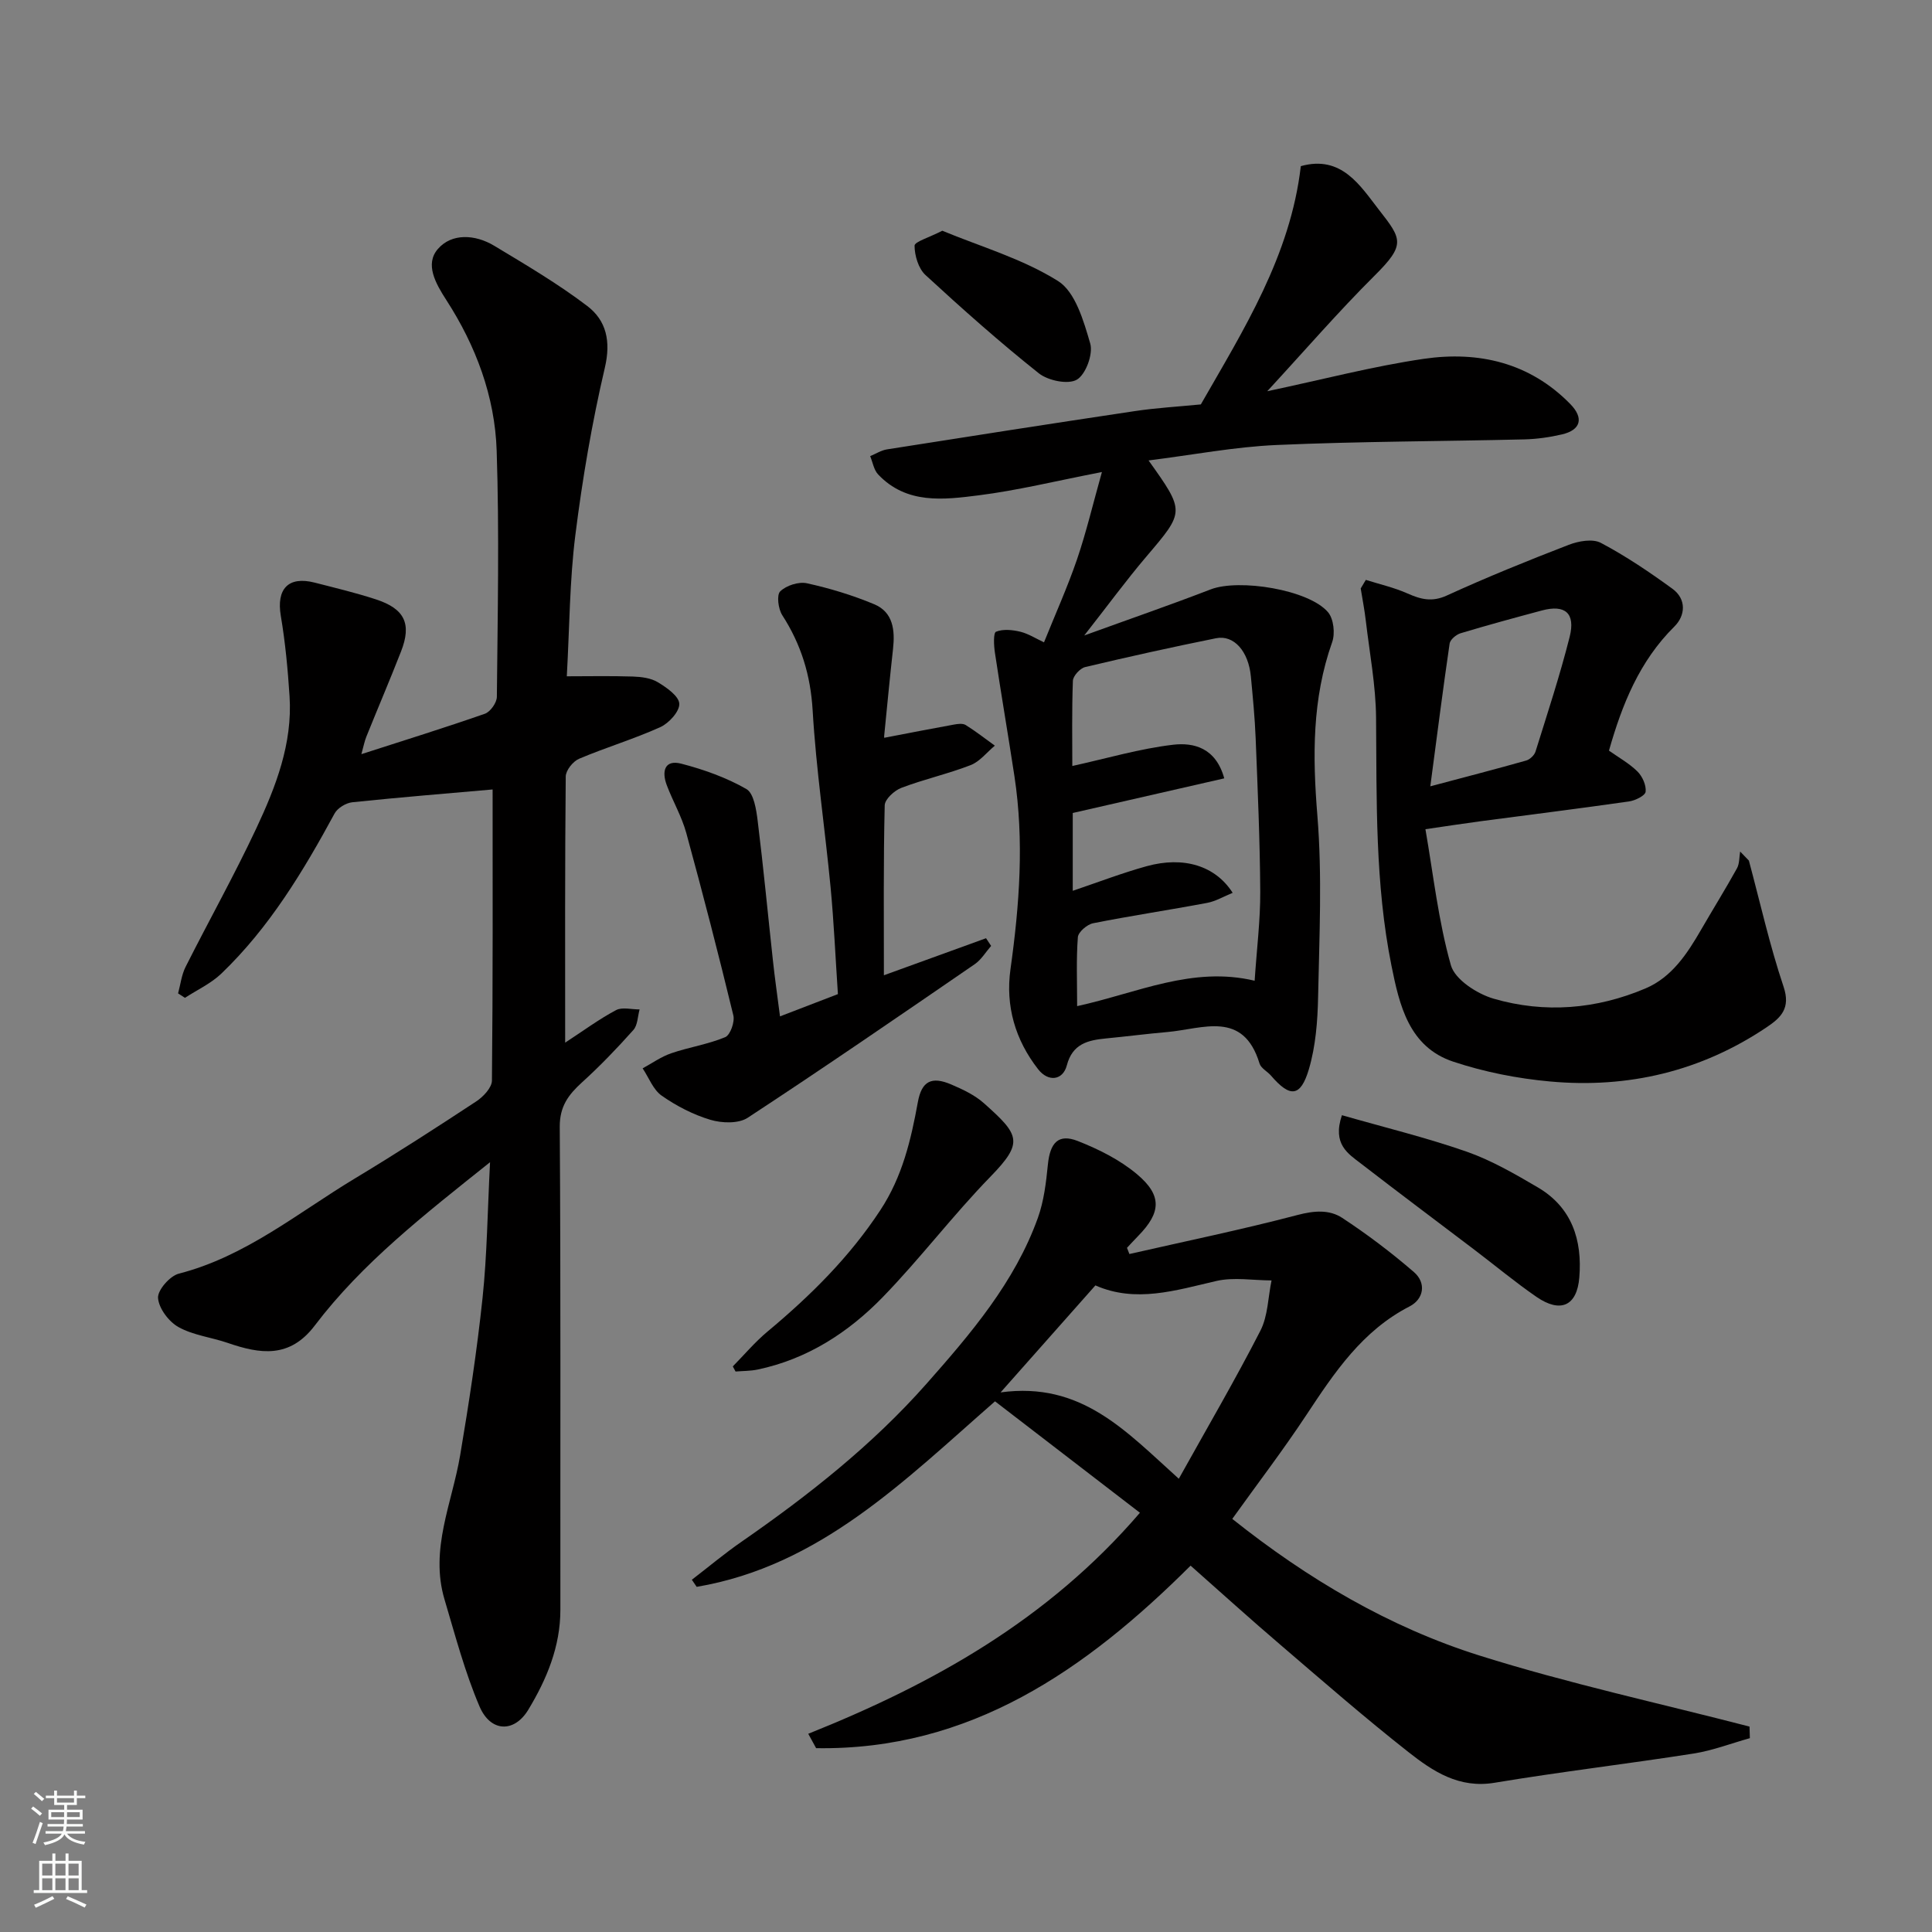
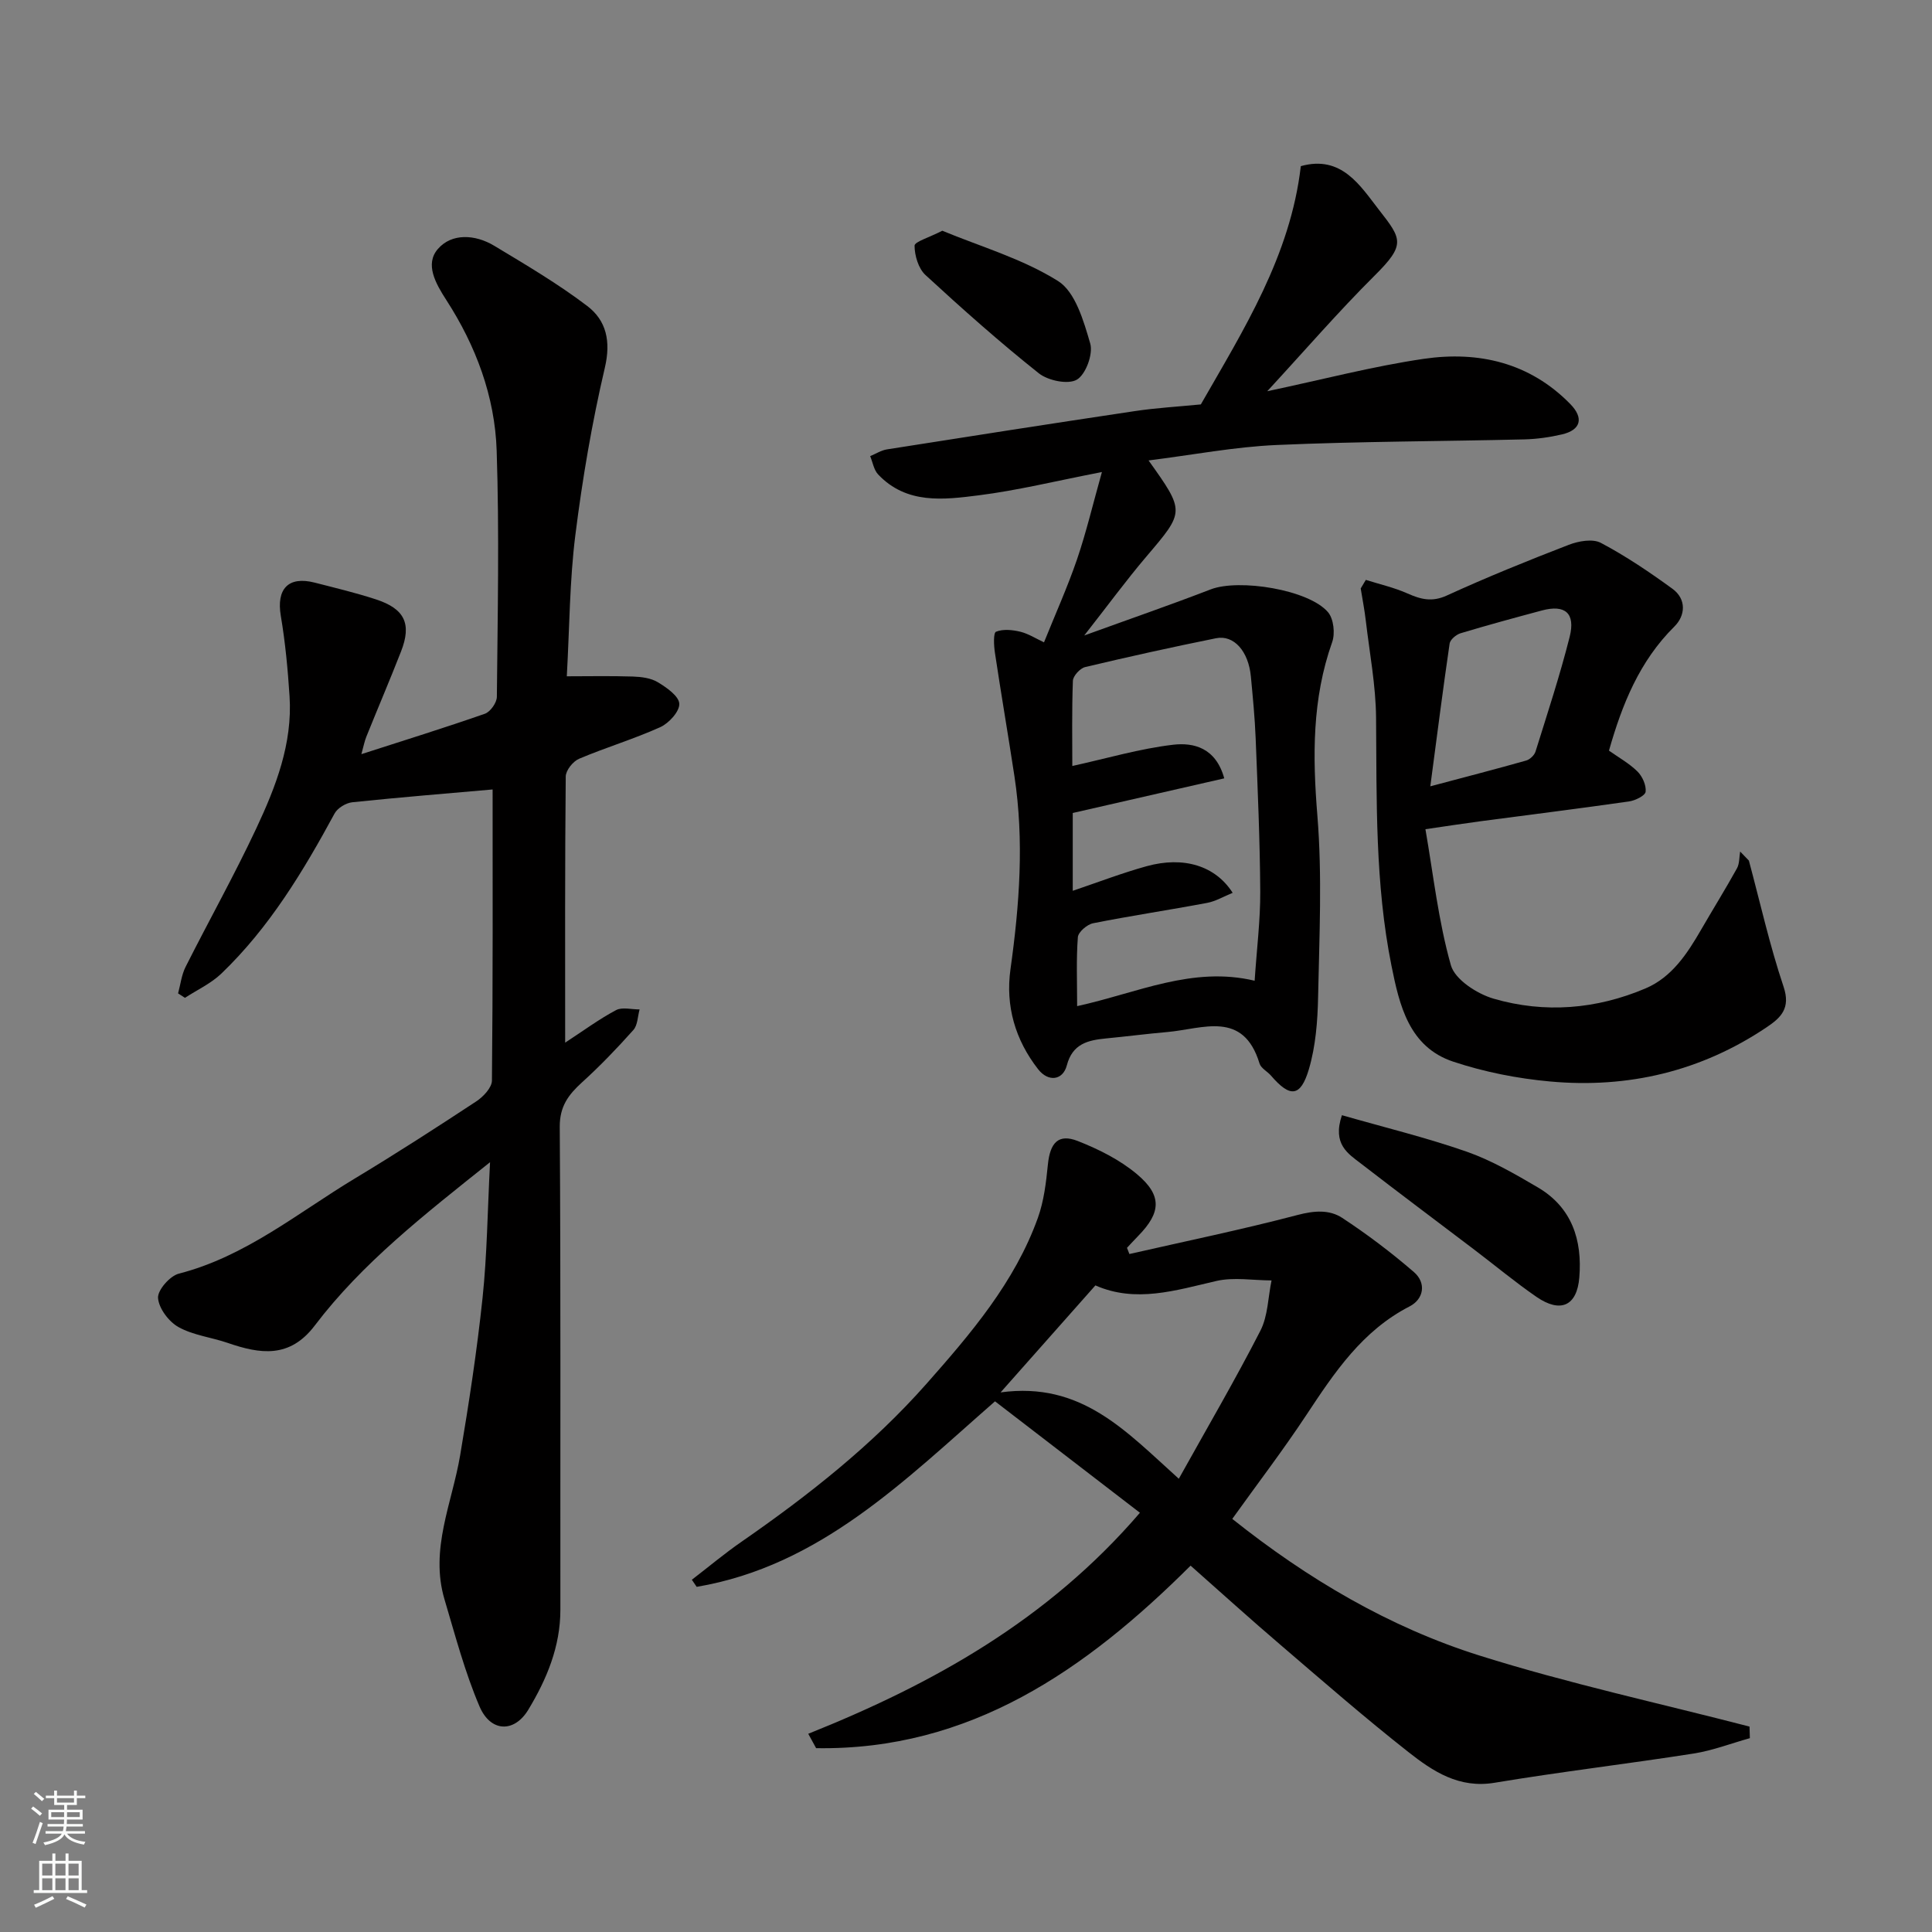
<svg xmlns="http://www.w3.org/2000/svg" enable-background="new 0 0 400 400" viewBox="0 0 400 400">
  <rect x="0" y="0" width="400" height="400" fill="#808080" stroke="none" />
  <g fill="#010000">
    <path d="m101.46 240.62c-13.72 10.96-26.47 20.88-36.3 33.83-5.19 6.84-11.3 5.9-18.03 3.58-3.38-1.16-7.12-1.57-10.17-3.27-2.01-1.12-4.07-3.85-4.24-6.01-.13-1.62 2.44-4.57 4.29-5.05 13.82-3.55 24.6-12.56 36.41-19.68 8.52-5.13 16.89-10.53 25.2-16 1.44-.95 3.21-2.83 3.23-4.29.21-20.41.14-40.83.14-60.28-9.17.81-19.12 1.61-29.05 2.65-1.31.14-3.04 1.18-3.66 2.31-6.5 11.99-13.51 23.62-23.44 33.15-2.15 2.06-5.01 3.38-7.55 5.03-.47-.31-.95-.62-1.42-.92.5-1.83.71-3.81 1.55-5.48 4.84-9.61 10.11-19.01 14.67-28.74 4.02-8.58 7.49-17.5 6.86-27.28-.36-5.57-.88-11.15-1.81-16.65-.95-5.58 1.54-8.29 6.99-6.9 4.25 1.09 8.52 2.11 12.69 3.47 5.98 1.95 7.45 5.07 5.21 10.79-2.31 5.91-4.81 11.75-7.18 17.64-.39.97-.58 2.01-1.03 3.62 9.01-2.91 17.35-5.49 25.58-8.37 1.13-.4 2.46-2.29 2.47-3.5.16-16.99.52-34-.04-50.98-.37-11.22-4.31-21.7-10.41-31.15-2.26-3.49-4.46-7.44-1.79-10.56 2.87-3.36 7.76-3.06 11.67-.71 6.56 3.95 13.2 7.86 19.28 12.48 3.95 3 4.93 7.29 3.65 12.77-2.67 11.41-4.65 23.03-6.11 34.67-1.19 9.45-1.2 19.05-1.77 29.23 4.45 0 9.06-.1 13.67.05 1.76.06 3.73.3 5.18 1.18 1.82 1.1 4.36 2.87 4.44 4.45.08 1.59-2.15 4.04-3.94 4.85-5.47 2.47-11.28 4.2-16.82 6.55-1.25.53-2.74 2.4-2.75 3.66-.18 18.14-.12 36.28-.12 55.11 3.8-2.48 7.02-4.87 10.53-6.73 1.29-.69 3.23-.13 4.88-.15-.4 1.44-.39 3.25-1.28 4.25-3.37 3.78-6.89 7.45-10.64 10.85-2.8 2.55-4.63 4.95-4.61 9.2.22 33.32.1 66.65.13 99.97.01 7.64-2.83 14.41-6.64 20.72-2.92 4.83-7.82 4.66-10.1-.68-3.04-7.12-5.03-14.7-7.25-22.16-3.08-10.37 1.57-19.94 3.24-29.84 1.82-10.79 3.48-21.63 4.63-32.51.95-8.97 1.03-18.02 1.56-28.17z" />
    <path d="m246.5 324.15c-21.71 21.63-45.68 38.29-77.53 37.79-.54-.99-1.08-1.98-1.63-2.98 25.8-10.32 49.62-23.57 68.67-45.76-9.72-7.48-19.95-15.34-30-23.07-18.75 16.39-36.24 34.08-61.77 38.41-.33-.49-.66-.98-1-1.47 3.44-2.64 6.77-5.44 10.33-7.9 13.85-9.6 27.06-20.02 38.23-32.65 9.18-10.39 18.3-21.04 23.09-34.4 1.24-3.46 1.69-7.28 2.06-10.98.45-4.55 2.17-6.48 6.18-4.91 4.33 1.7 8.71 3.89 12.24 6.85 5.29 4.43 5.02 7.97.27 12.82-.78.8-1.54 1.63-2.31 2.45.17.43.33.85.5 1.28 11.63-2.65 23.32-5.06 34.85-8.09 3.4-.89 6.54-1.14 9.21.61 5.18 3.4 10.16 7.17 14.85 11.22 2.61 2.26 2.04 5.59-.89 7.1-9.81 5.04-15.56 13.68-21.37 22.47-4.85 7.34-10.21 14.35-15.35 21.53 15.58 12.41 32.47 22.41 51.24 28.31 18.34 5.77 37.21 9.86 55.85 14.69.02.8.05 1.6.07 2.4-3.88 1.08-7.69 2.56-11.64 3.18-13.72 2.15-27.52 3.77-41.21 6.05-7.37 1.23-12.77-2.36-17.86-6.37-9.04-7.11-17.72-14.68-26.46-22.17-6.29-5.37-12.4-10.91-18.62-16.41zm-2.44-17.99c5.97-10.72 11.71-20.54 16.89-30.65 1.57-3.06 1.58-6.92 2.31-10.41-3.82-.01-7.8-.72-11.42.11-8.43 1.95-16.69 4.6-25.05.92-6.32 7.13-12.46 14.06-19.63 22.15 16.75-2.28 25.9 7.99 36.9 17.88z" />
    <path d="m224.48 131.57c9.48-3.44 17.88-6.34 26.17-9.54 5.88-2.27 20.35.05 24.31 4.73 1.16 1.37 1.49 4.4.85 6.19-4.17 11.76-4.06 23.64-3.06 35.93 1.01 12.42.4 24.98.15 37.48-.1 5.03-.5 10.23-1.91 15.01-1.72 5.8-3.91 5.91-7.84 1.33-.76-.88-2.08-1.53-2.38-2.52-3.37-11.08-11.79-7.15-19.08-6.51-4.25.37-8.48.92-12.73 1.33-3.74.36-6.92 1.12-8.08 5.56-.82 3.14-3.85 3.51-5.95.81-4.74-6.08-6.79-13.09-5.72-20.72 1.86-13.29 2.85-26.58.82-39.93-1.3-8.55-2.77-17.08-4.05-25.63-.22-1.46-.34-4.07.24-4.3 1.45-.59 3.4-.39 5.02 0 1.7.42 3.26 1.43 4.91 2.2 2.34-5.82 4.86-11.41 6.84-17.19 1.91-5.6 3.27-11.38 5.15-18.07-9.6 1.86-17.49 3.81-25.5 4.82-7.28.92-14.94 1.9-20.83-4.32-.89-.94-1.12-2.51-1.65-3.79 1.16-.48 2.27-1.21 3.48-1.4 17.1-2.7 34.21-5.37 51.34-7.93 4.39-.66 8.84-.91 13.64-1.38 8.84-15.44 18.55-30.77 20.7-49.33 8.47-2.38 12.36 4.15 16.17 9.03 4.77 6.1 5.57 7.21-.89 13.63-7.48 7.44-14.39 15.44-22.23 23.94 11.54-2.44 21.89-5.17 32.42-6.71 11.33-1.65 21.92.78 30.32 9.36 2.85 2.91 2.19 5.38-1.73 6.29-2.53.59-5.16.96-7.75 1.03-17.1.41-34.21.41-51.29 1.16-8.71.38-17.36 2.05-26.54 3.2 7.57 10.63 7.49 10.55-.43 19.87-4.21 4.95-8.06 10.22-12.89 16.37zm35.28 71.48c.44-6.62 1.19-12.53 1.16-18.44-.06-10.59-.53-21.18-.95-31.76-.17-4.27-.59-8.53-.99-12.79-.49-5.21-3.51-8.67-7.21-7.92-9.07 1.83-18.1 3.83-27.1 5.97-1.05.25-2.5 1.83-2.54 2.84-.23 6.24-.12 12.49-.12 17.64 7.15-1.57 13.95-3.59 20.88-4.4 4.22-.49 8.83.6 10.58 6.96-10.73 2.45-21.07 4.82-31.37 7.17v16.11c5.18-1.75 10.17-3.67 15.29-5.09 7.68-2.12 14.24-.1 17.82 5.51-1.84.74-3.51 1.76-5.32 2.09-7.85 1.48-15.75 2.65-23.58 4.21-1.24.25-3.06 1.81-3.15 2.88-.35 4.57-.15 9.19-.15 14.28 12.46-2.73 23.85-8.33 36.75-5.26z" />
    <path d="m282.78 120.06c2.88.91 5.86 1.58 8.6 2.8 2.76 1.22 5.07 1.85 8.16.44 8.29-3.79 16.75-7.22 25.25-10.5 2.02-.78 4.96-1.31 6.66-.4 5.16 2.73 10.06 6.04 14.8 9.49 2.95 2.15 2.71 5.55.42 7.82-7.25 7.18-10.83 16.13-13.55 25.7 2 1.42 4.19 2.63 5.9 4.32 1.02 1.01 1.84 2.85 1.69 4.19-.09.81-2.16 1.83-3.44 2.01-10.21 1.46-20.44 2.74-30.66 4.09-3.39.45-6.77.97-11.49 1.66 1.64 9.43 2.68 19.02 5.27 28.16.84 2.97 5.42 5.93 8.86 6.93 10.57 3.07 21.27 2.19 31.44-2.13 5.46-2.32 8.64-7.2 11.52-12.18 2.45-4.24 5.04-8.4 7.41-12.68.54-.98.46-2.31.66-3.48.6.63 1.2 1.25 1.81 1.88 2.34 8.72 4.31 17.56 7.18 26.11 1.5 4.46-.55 6.41-3.5 8.39-13.58 9.13-28.69 12.7-44.83 11.23-6.76-.61-13.61-1.96-20.05-4.1-9.19-3.05-11.16-11.71-12.8-19.87-3.41-16.95-3.05-34.17-3.19-51.36-.06-6.68-1.34-13.36-2.12-20.03-.26-2.25-.7-4.48-1.06-6.72.35-.61.7-1.19 1.06-1.77zm13.35 42.74c7.69-2.05 13.79-3.62 19.85-5.34.77-.22 1.69-1.09 1.93-1.85 2.46-7.89 5.05-15.75 7.07-23.75 1.24-4.93-.95-6.75-5.74-5.47-5.64 1.51-11.27 3.04-16.85 4.72-.91.28-2.14 1.31-2.26 2.13-1.37 9.33-2.56 18.7-4 29.56z" />
-     <path d="m161.49 210.43c4.25-1.63 8.12-3.12 11.99-4.61-.51-7.62-.83-14.86-1.51-22.06-1.17-12.24-3-24.42-3.72-36.68-.43-7.3-2.39-13.66-6.29-19.71-.84-1.3-1.2-4.19-.42-4.94 1.26-1.22 3.81-2.04 5.52-1.67 4.74 1.04 9.45 2.47 13.93 4.34 3.95 1.65 4.33 5.4 3.9 9.27-.67 6.02-1.24 12.05-1.84 18.08-.03.28.18.57.08.29 4.85-.93 9.59-1.86 14.35-2.72.8-.15 1.85-.29 2.46.09 2.09 1.3 4.03 2.83 6.03 4.27-1.66 1.38-3.11 3.29-5.01 4.03-4.69 1.82-9.65 2.92-14.35 4.71-1.45.55-3.41 2.35-3.44 3.62-.28 11.63-.17 23.26-.17 35.18 7.32-2.65 14.23-5.16 21.15-7.67.35.53.7 1.06 1.05 1.59-1.12 1.28-2.04 2.86-3.4 3.79-15.6 10.71-31.19 21.43-47.01 31.8-1.9 1.24-5.35 1.12-7.72.41-3.55-1.06-7.02-2.86-10.07-4.99-1.77-1.24-2.66-3.73-3.95-5.66 1.97-1.07 3.85-2.42 5.94-3.13 3.67-1.26 7.6-1.84 11.16-3.33 1.05-.44 2.01-3.16 1.68-4.51-3.06-12.63-6.31-25.21-9.74-37.75-.94-3.42-2.79-6.58-4.05-9.93-1.05-2.79-.5-5.35 3.05-4.42 4.64 1.21 9.31 2.87 13.44 5.24 1.55.89 2.05 4.27 2.34 6.6 1.19 9.6 2.1 19.24 3.15 28.86.38 3.58.9 7.14 1.47 11.61z" />
-     <path d="m151.72 282.9c2.38-2.42 4.59-5.05 7.18-7.21 8.88-7.41 16.98-15.41 23.39-25.18 4.53-6.9 6.31-14.47 7.74-22.32.79-4.36 2.83-5.41 6.92-3.66 2.38 1.02 4.85 2.18 6.75 3.87 7.41 6.59 8.29 8.1 1.36 15.22-7.79 8-14.56 16.98-22.34 24.98-7.11 7.31-15.62 12.8-25.86 14.95-1.49.31-3.05.28-4.57.41-.2-.34-.38-.7-.57-1.06z" />
    <path d="m277.83 230.89c8.75 2.51 17.42 4.62 25.8 7.54 5.15 1.8 10.01 4.62 14.75 7.4 7.07 4.15 9.24 10.91 8.6 18.66-.48 5.89-3.88 7.44-8.86 4.02-4.44-3.06-8.6-6.53-12.9-9.79-7.81-5.93-15.67-11.8-23.43-17.8-2.69-2.07-5.98-4.01-3.96-10.03z" />
    <path d="m195.09 47.77c7.85 3.26 16.57 5.78 23.96 10.41 3.59 2.25 5.31 8.27 6.67 12.94.63 2.17-.91 6.38-2.76 7.48-1.81 1.07-5.96.21-7.88-1.31-8.1-6.44-15.85-13.33-23.47-20.35-1.46-1.35-2.25-4.01-2.26-6.07 0-.83 2.95-1.66 5.74-3.1z" />
  </g>
  <path d="m6.44 374.46.42-.45c.65.47 1.27.95 1.85 1.44l-.45.49c-.65-.56-1.25-1.06-1.82-1.48m.93 7.33-.63-.26c.55-1.36 1.05-2.8 1.52-4.33.19.1.38.19.59.27-.46 1.29-.95 2.73-1.48 4.32m-.38-10.38.44-.42c.43.34 1.01.82 1.74 1.44l-.49.49c-.53-.51-1.09-1.01-1.69-1.51m2.5.35h1.72v-1.04h.59v1.04h3.52v-1.04h.59v1.04h1.75v.53h-1.75v1.42h-2.03v.97h3.22v2.03h-3.24c0 .35-.01.66-.03.93h3.32v.53h-3.37c-.03.27-.08.58-.15.94h3.96v.53h-3.71c.67.92 1.93 1.48 3.79 1.68-.13.24-.23.44-.29.59-2.13-.38-3.48-1.08-4.04-2.12-.43.97-1.77 1.72-4.03 2.23-.09-.19-.2-.37-.33-.55 2.1-.42 3.37-1.03 3.81-1.83h-3.36v-.53h3.58c.08-.29.13-.61.16-.94h-3.33v-.53h3.39c.02-.27.04-.58.04-.93h-3.23v-2.03h3.25v-.97h-2.07v-1.42h-1.73zm1.12 3.44v1h2.65c.01-.3.02-.44.01-.4v-.25-.35zm1.19-2h3.52v-.91h-3.52zm4.71 2h-2.63v.59c0 .15-.01.28-.01.4h2.64z" fill="#fafbfa" />
  <path d="m13.56 383.74h.63v1.52h2.72v6.07h1.13v.6h-11.06v-.6h1.13v-6.07h2.73v-1.52h.63v1.52h2.1v-1.52zm-2.69 8.83.38.56c-1.24.63-2.53 1.25-3.85 1.85-.1-.21-.21-.42-.34-.63 1.36-.55 2.63-1.15 3.81-1.78m-2.13-4.27h2.1v-2.45h-2.1zm0 3.04h2.1v-2.46h-2.1zm2.72-3.04h2.1v-2.45h-2.1zm0 3.04h2.1v-2.46h-2.1zm6.07 3.6c-1.41-.71-2.7-1.3-3.86-1.78l.35-.56c1.45.62 2.75 1.19 3.88 1.72zm-1.25-9.09h-2.1v2.45h2.1zm-2.09 5.49h2.1v-2.46h-2.1z" fill="#fafbfa" />
</svg>